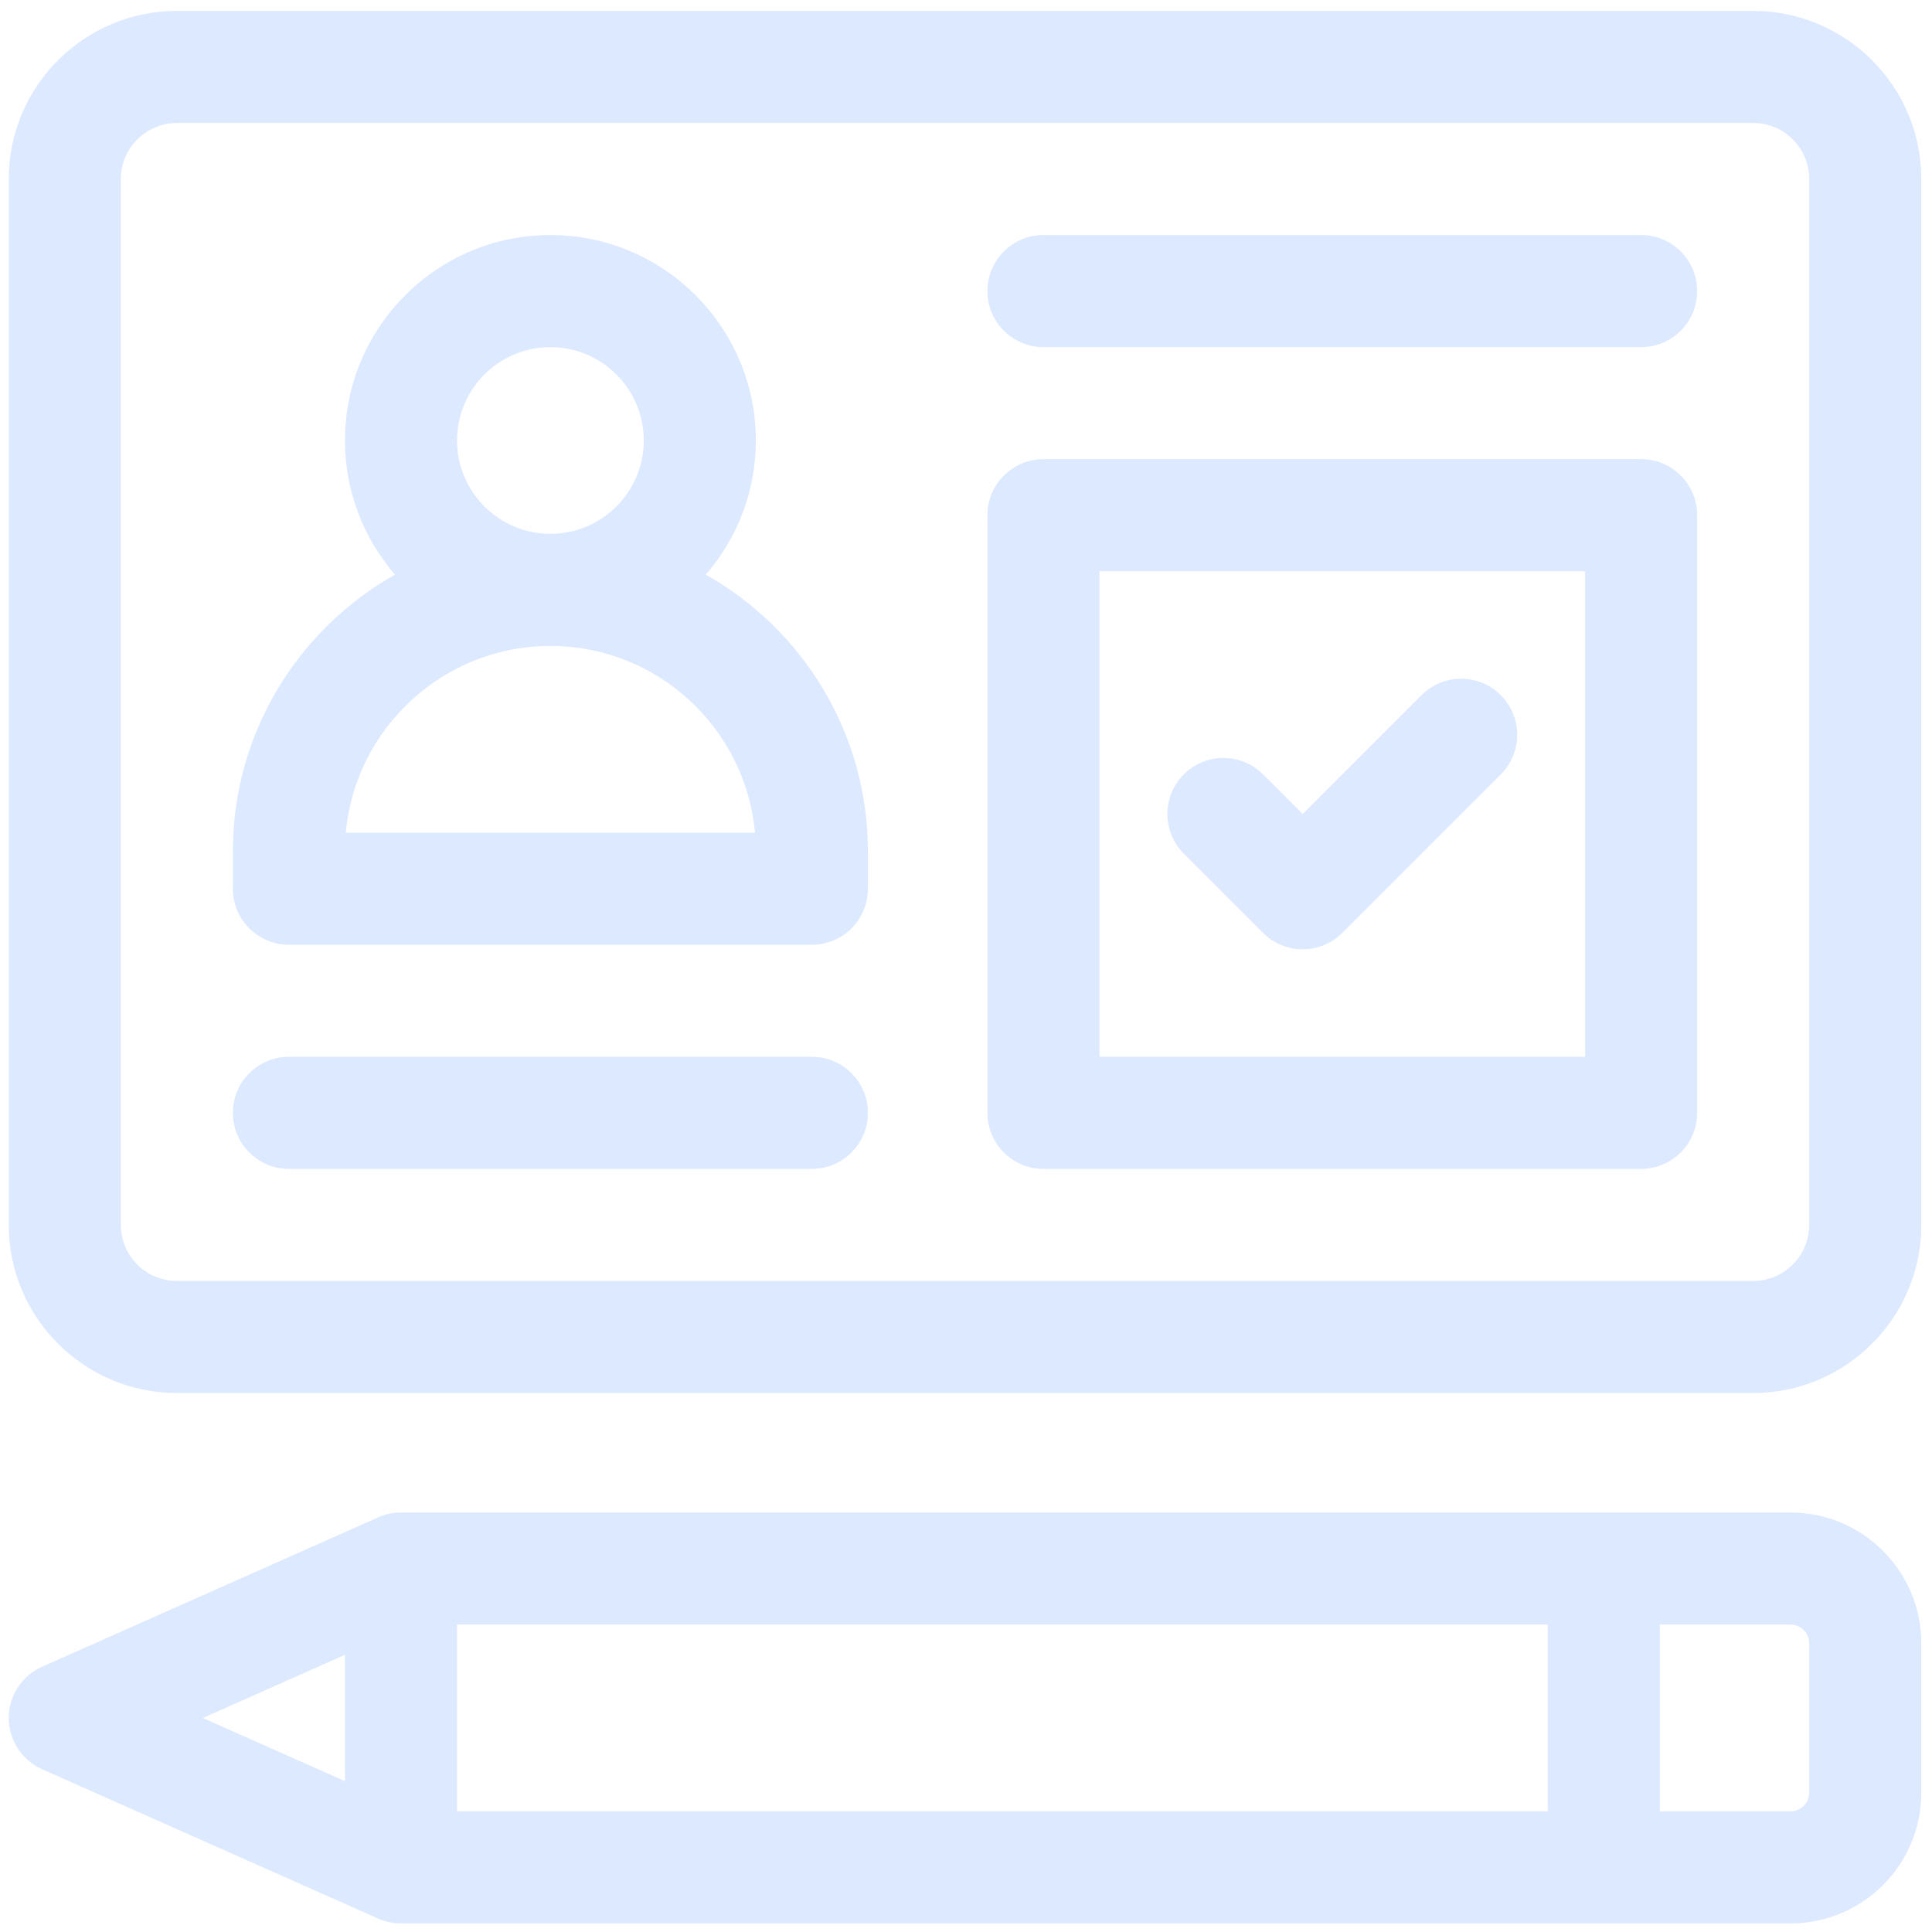
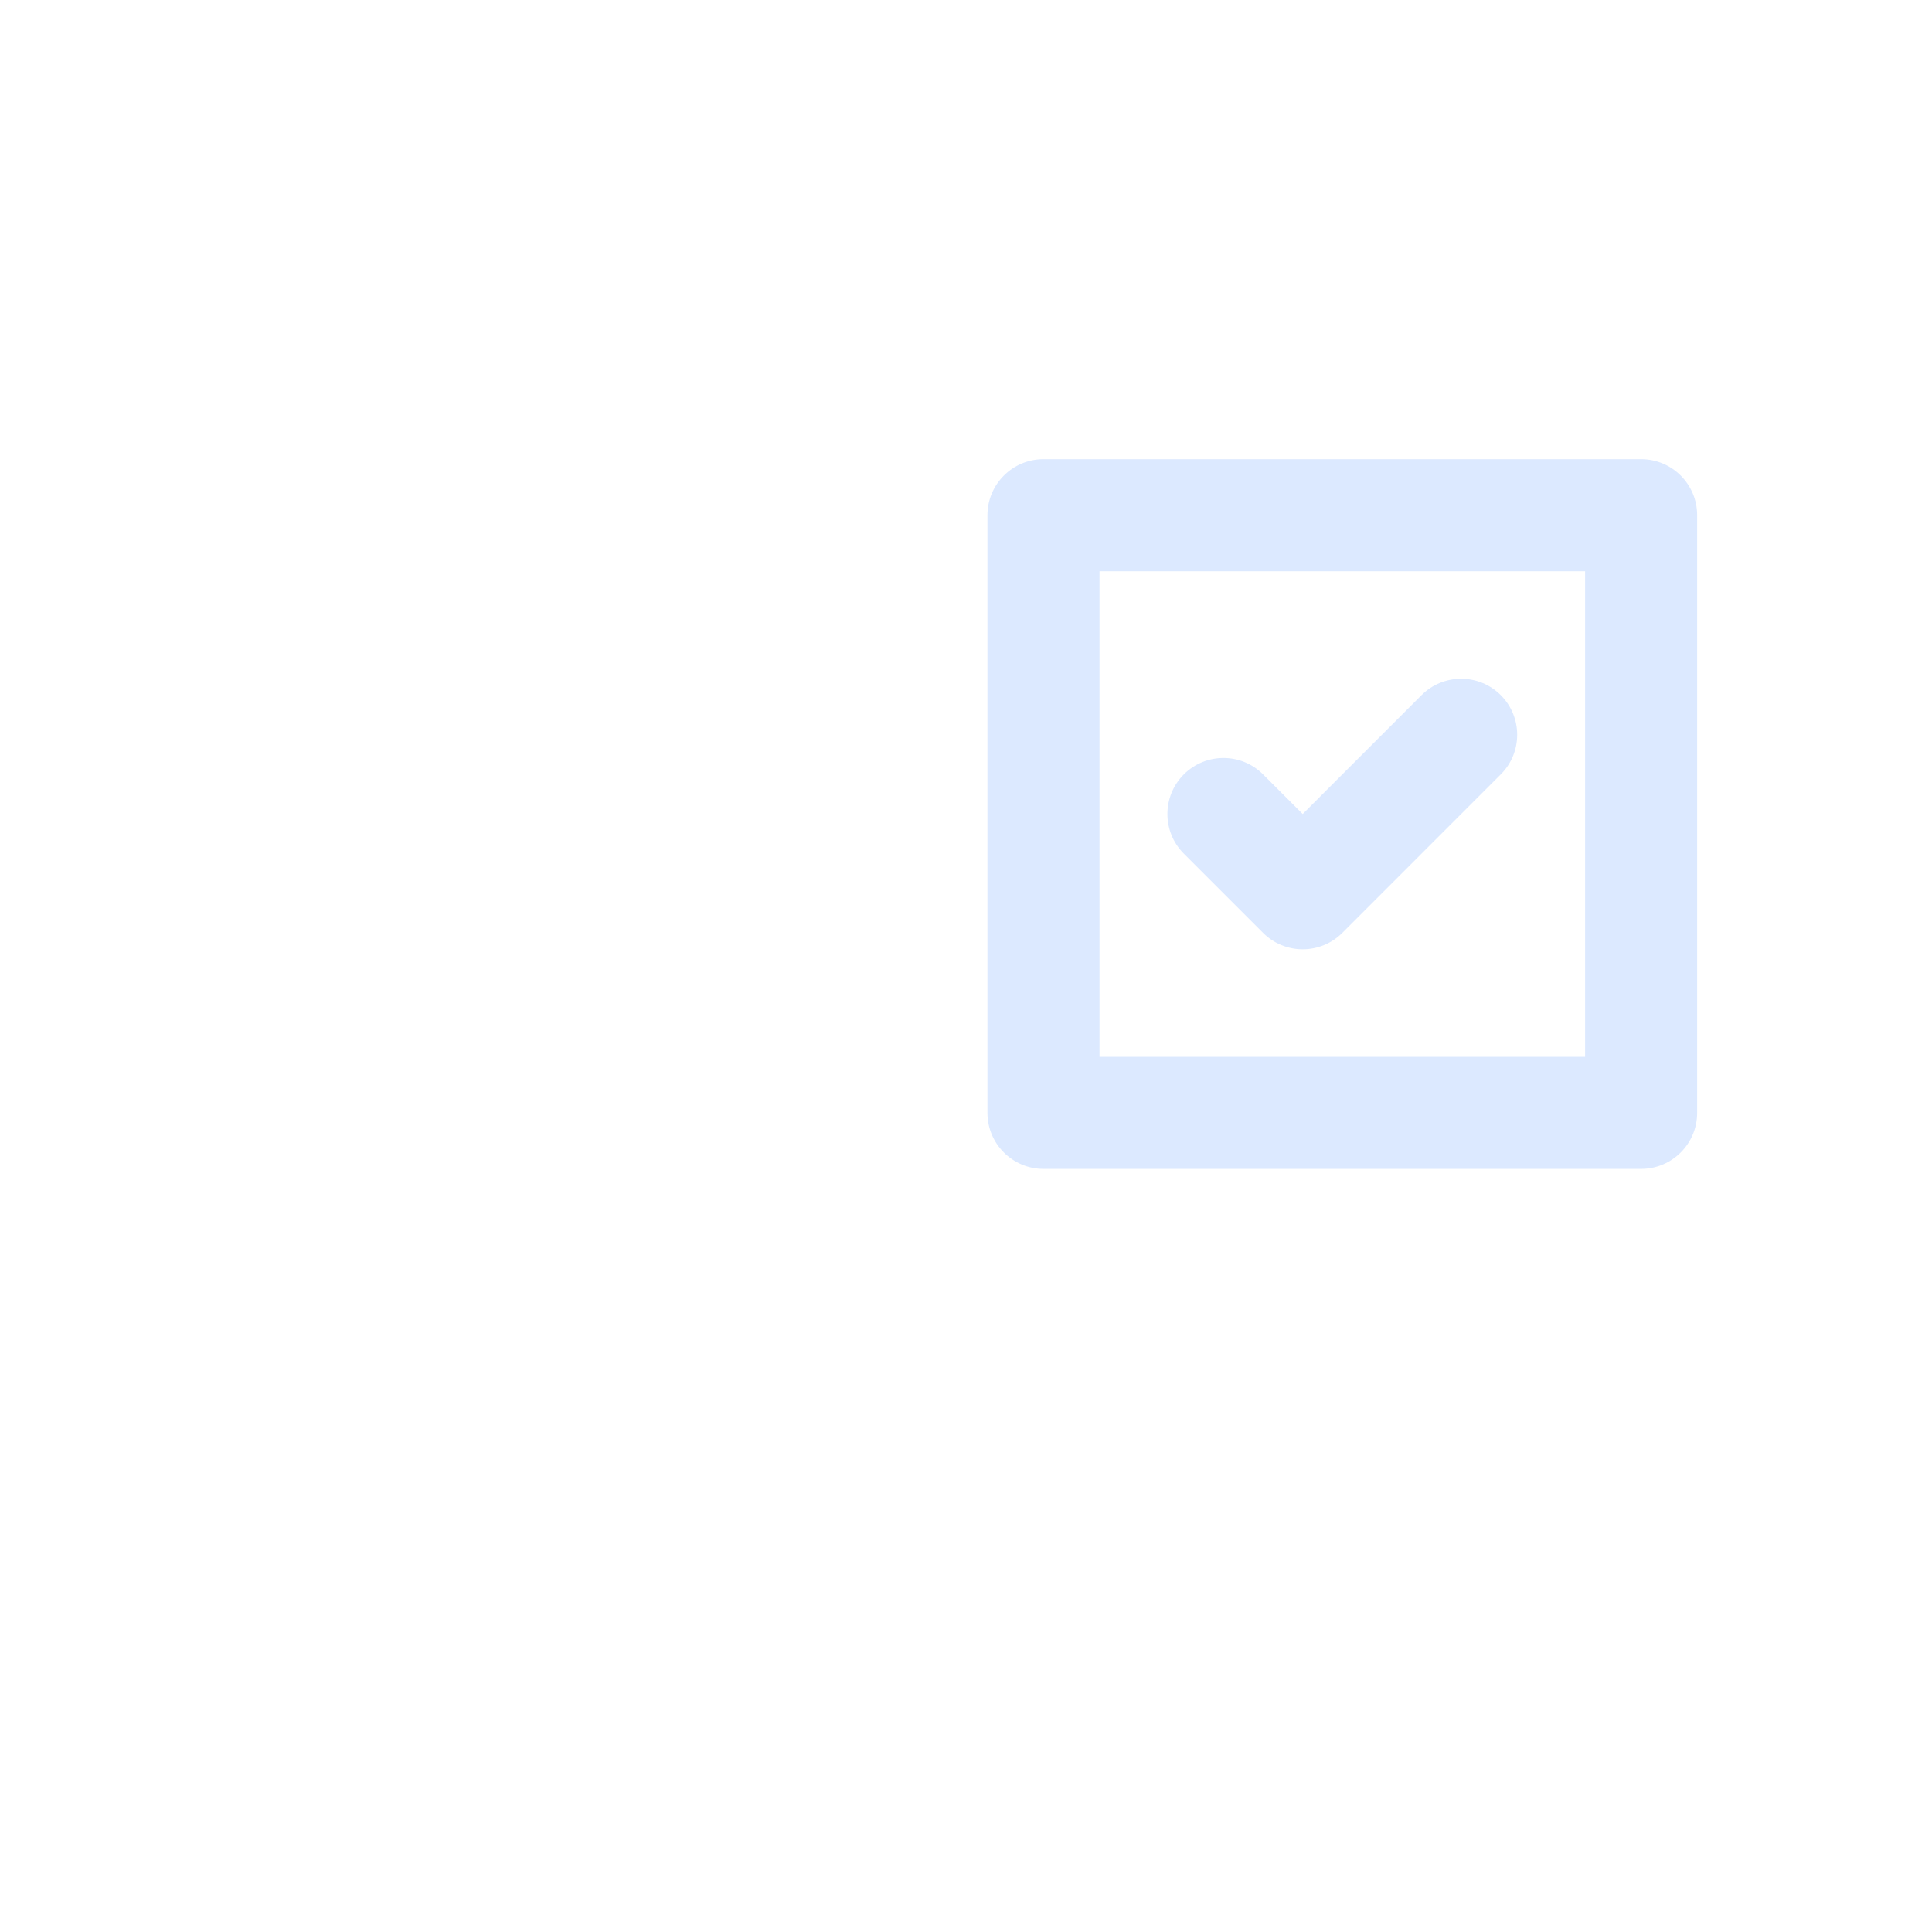
<svg xmlns="http://www.w3.org/2000/svg" width="63" height="63" viewBox="0 0 63 63" fill="none">
  <g clip-path="url(#clip0_7_358)">
-     <path d="M57.169 0.356H5.767C2.745 0.356 0.286 2.815 0.286 5.837V39.943C0.286 42.965 2.745 45.424 5.767 45.424H57.169C60.192 45.424 62.651 42.965 62.651 39.943V5.837C62.651 2.815 60.192 0.356 57.169 0.356ZM58.996 39.943C58.996 40.95 58.177 41.77 57.169 41.77H5.767C4.76 41.77 3.94 40.95 3.94 39.943V5.837C3.94 4.83 4.76 4.01 5.767 4.01H57.169C58.177 4.01 58.996 4.83 58.996 5.837V39.943Z" fill="#DCE9FF" />
-     <path d="M23.015 18.738C24.031 17.564 24.647 16.035 24.647 14.364C24.647 10.67 21.642 7.664 17.948 7.664C14.254 7.664 11.249 10.67 11.249 14.364C11.249 16.035 11.865 17.564 12.881 18.738C9.729 20.515 7.594 23.893 7.594 27.762V28.98C7.594 29.989 8.412 30.807 9.422 30.807H26.474C27.483 30.807 28.301 29.989 28.301 28.98V27.762C28.301 23.893 26.167 20.515 23.015 18.738ZM14.903 14.364C14.903 12.684 16.269 11.319 17.948 11.319C19.627 11.319 20.993 12.684 20.993 14.364C20.993 16.043 19.627 17.409 17.948 17.409C16.269 17.409 14.903 16.043 14.903 14.364ZM11.276 27.153C11.585 23.743 14.459 21.063 17.948 21.063C21.437 21.063 24.311 23.743 24.62 27.153H11.276Z" fill="#DCE9FF" />
-     <path d="M58.387 49.322H13.076C12.82 49.322 12.567 49.375 12.334 49.479L1.371 54.352C0.711 54.645 0.286 55.299 0.286 56.021C0.286 56.743 0.711 57.398 1.371 57.691L12.334 62.563C12.567 62.667 12.82 62.72 13.076 62.72H58.387C60.738 62.72 62.651 60.808 62.651 58.457V53.585C62.651 51.234 60.738 49.322 58.387 49.322ZM14.903 52.976H50.47V59.066H14.903V52.976ZM11.249 53.96V58.082L6.612 56.021L11.249 53.96ZM58.996 58.457C58.996 58.793 58.723 59.066 58.387 59.066H54.124V52.976H58.387C58.723 52.976 58.996 53.249 58.996 53.585V58.457Z" fill="#DCE9FF" />
-     <path d="M26.474 34.461H9.422C8.412 34.461 7.594 35.279 7.594 36.288C7.594 37.297 8.412 38.116 9.422 38.116H26.474C27.483 38.116 28.301 37.297 28.301 36.288C28.301 35.279 27.483 34.461 26.474 34.461Z" fill="#DCE9FF" />
-     <path d="M53.515 7.664H34.026C33.017 7.664 32.199 8.482 32.199 9.491C32.199 10.5 33.017 11.319 34.026 11.319H53.515C54.524 11.319 55.342 10.5 55.342 9.491C55.342 8.482 54.524 7.664 53.515 7.664Z" fill="#DCE9FF" />
    <path d="M53.515 14.973H34.026C33.017 14.973 32.199 15.791 32.199 16.8V36.289C32.199 37.298 33.017 38.116 34.026 38.116H53.515C54.524 38.116 55.342 37.298 55.342 36.289V16.8C55.342 15.791 54.524 14.973 53.515 14.973ZM51.688 34.462H35.853V18.627H51.688V34.462Z" fill="#DCE9FF" />
    <path d="M41.187 30.42C41.529 30.763 41.994 30.955 42.479 30.955C42.963 30.955 43.428 30.763 43.771 30.42L48.938 25.252C49.652 24.539 49.652 23.382 48.938 22.668C48.225 21.955 47.068 21.955 46.354 22.668L42.479 26.544L41.187 25.252C40.474 24.539 39.317 24.539 38.603 25.252C37.889 25.966 37.889 27.123 38.603 27.836L41.187 30.42Z" fill="#DCE9FF" />
  </g>
  <defs>
    <clipPath id="clip0_7_358">
      <rect width="62.364" height="62.364" fill="white" transform="translate(0.286 0.356)" />
    </clipPath>
  </defs>
</svg>